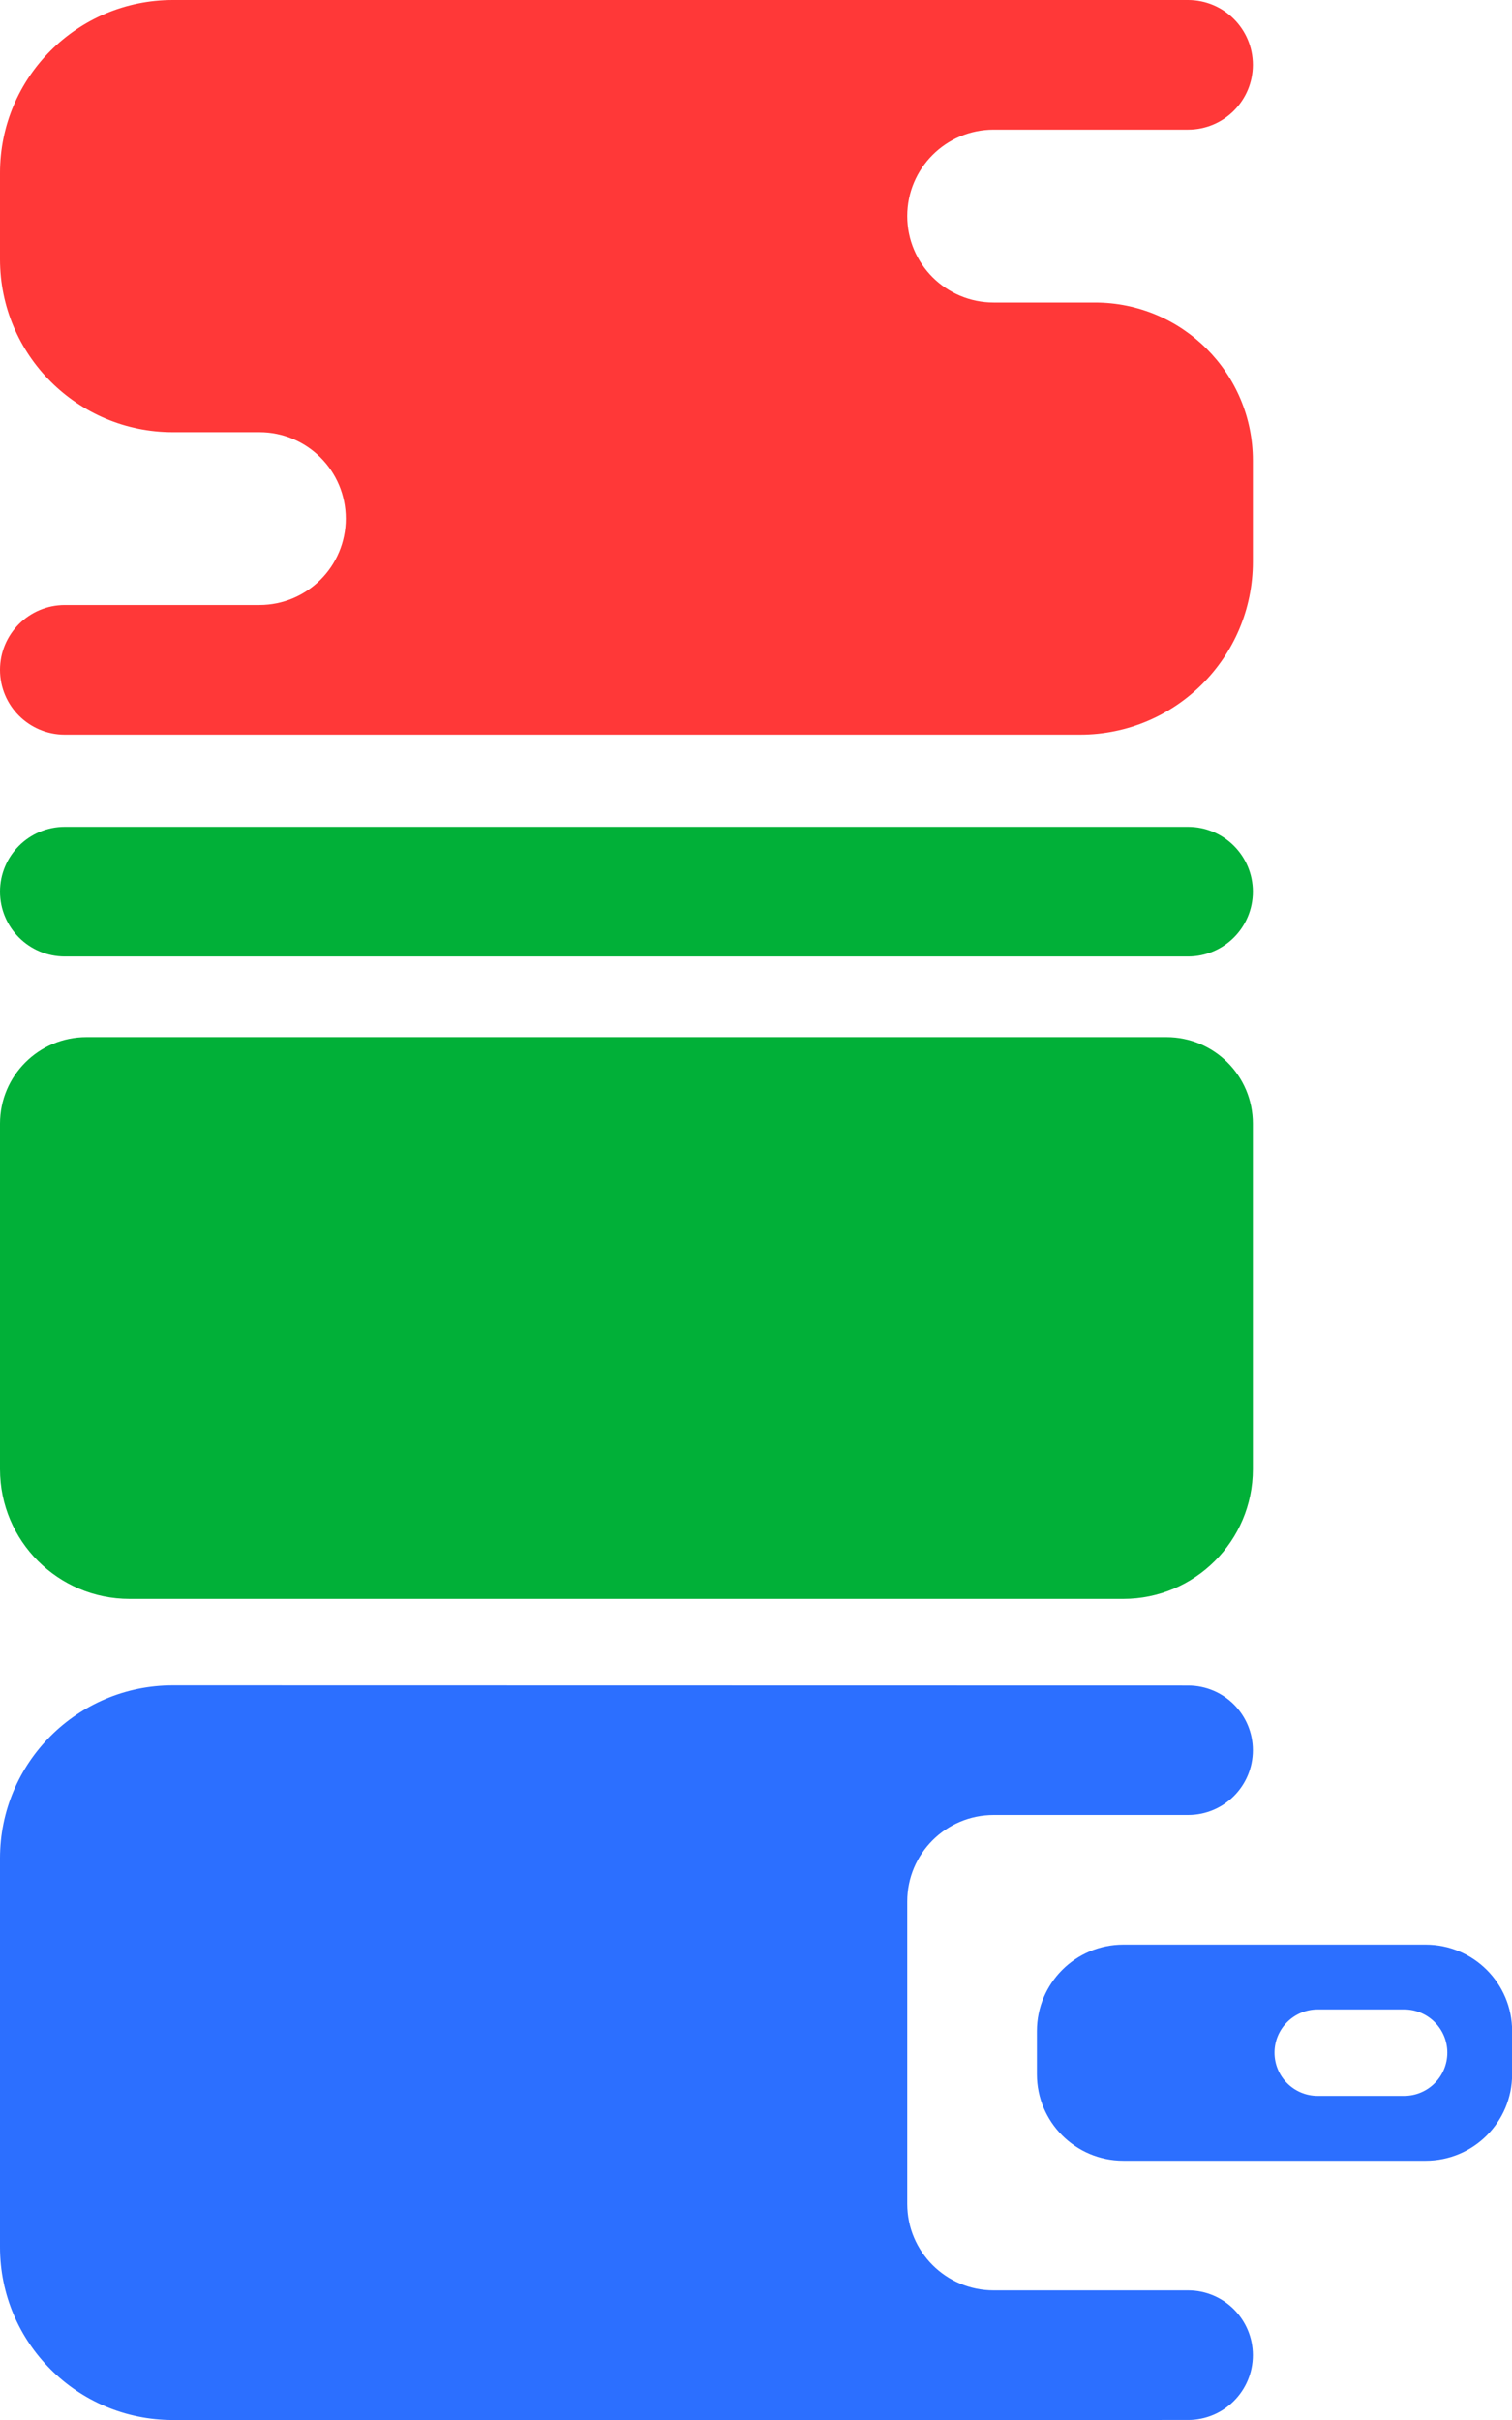
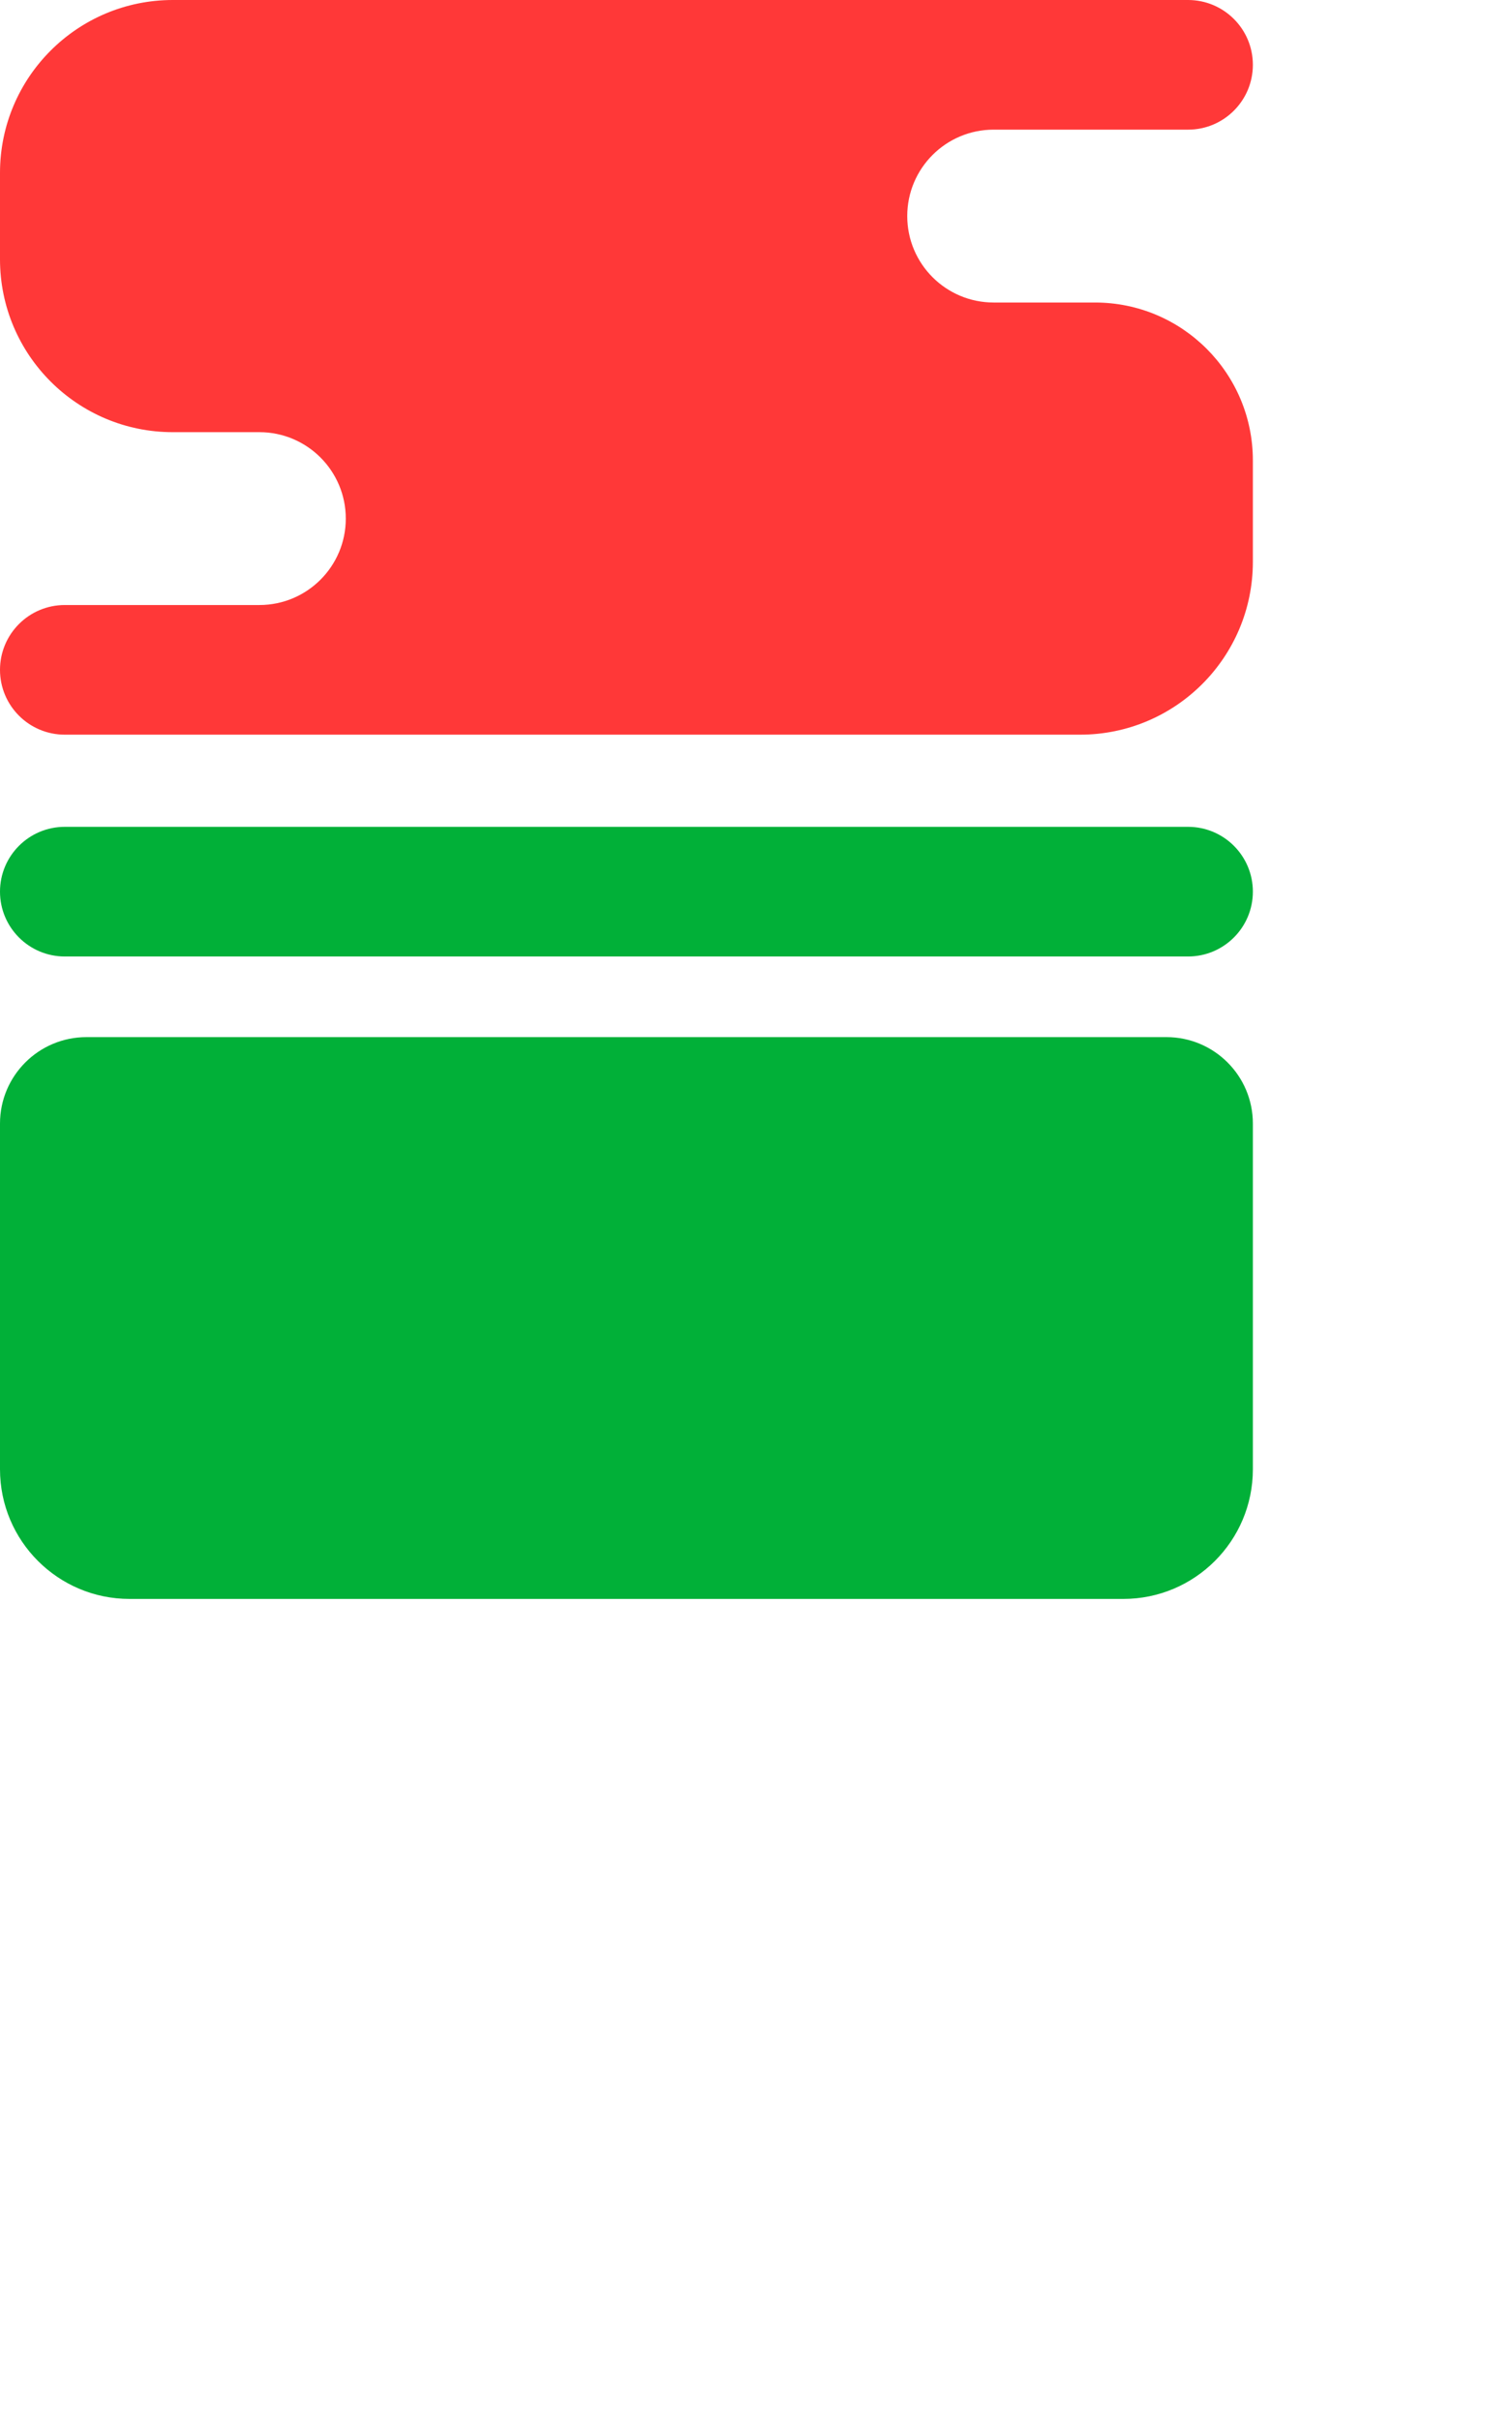
<svg xmlns="http://www.w3.org/2000/svg" width="75" height="120" viewBox="0 0 75 120" fill="none">
  <path d="M45.002 10.715C45.002 13.082 46.921 15.001 49.288 15.001H54.316C58.64 15.001 62.146 18.506 62.146 22.831V27.858C62.146 32.593 58.308 36.43 53.574 36.43H3.214C1.439 36.43 0 34.991 0 33.216C0 31.441 1.439 30.001 3.214 30.001H12.866C15.233 30.001 17.152 28.083 17.152 25.716C17.152 23.349 15.233 21.43 12.866 21.43H8.572C3.838 21.43 0 17.592 0 12.858V8.572C0 3.838 3.838 0 8.572 0H58.931C60.707 0 62.146 1.439 62.146 3.214C62.146 4.99 60.707 6.429 58.931 6.429H49.288C46.921 6.429 45.002 8.348 45.002 10.715Z" fill="#FF3838" />
-   <path d="M45.002 109.286C45.002 111.653 46.921 113.572 49.288 113.572H58.933C60.707 113.572 62.146 115.011 62.146 116.785V116.785C62.146 118.56 60.707 119.999 58.933 119.999L8.572 120.001C3.838 120.001 0 116.163 0 111.429L0 92.144C0 87.409 3.839 83.572 8.573 83.572L58.937 83.581C60.709 83.581 62.146 85.018 62.146 86.79V86.79C62.146 88.563 60.709 90 58.936 90H49.288C46.921 90 45.002 91.919 45.002 94.286V109.286Z" fill="#2C6FFF" />
  <path d="M57.86 51.428H4.286C1.919 51.428 0 53.347 0 55.714V72.857C0 76.408 2.878 79.286 6.429 79.286H55.717C59.267 79.286 62.146 76.408 62.146 72.857V55.714C62.146 53.347 60.227 51.428 57.86 51.428Z" fill="#01B038" />
  <path d="M58.931 41H3.214C1.439 41 0 42.439 0 44.214C0 45.99 1.439 47.429 3.214 47.429H58.931C60.707 47.429 62.146 45.99 62.146 44.214C62.146 42.439 60.707 41 58.931 41Z" fill="#01B038" />
-   <path fill-rule="evenodd" clip-rule="evenodd" d="M51.434 100.714C51.434 98.347 53.352 96.428 55.719 96.428H70.72C73.087 96.428 75.006 98.347 75.006 100.714V102.857C75.006 105.224 73.087 107.143 70.72 107.143H55.719C53.352 107.143 51.434 105.224 51.434 102.857V100.714ZM63.22 101.785C63.22 100.602 64.179 99.642 65.363 99.642H69.649C70.832 99.642 71.792 100.602 71.792 101.785C71.792 102.969 70.832 103.928 69.649 103.928H65.363C64.179 103.928 63.22 102.969 63.22 101.785Z" fill="#2C6FFF" />
</svg>